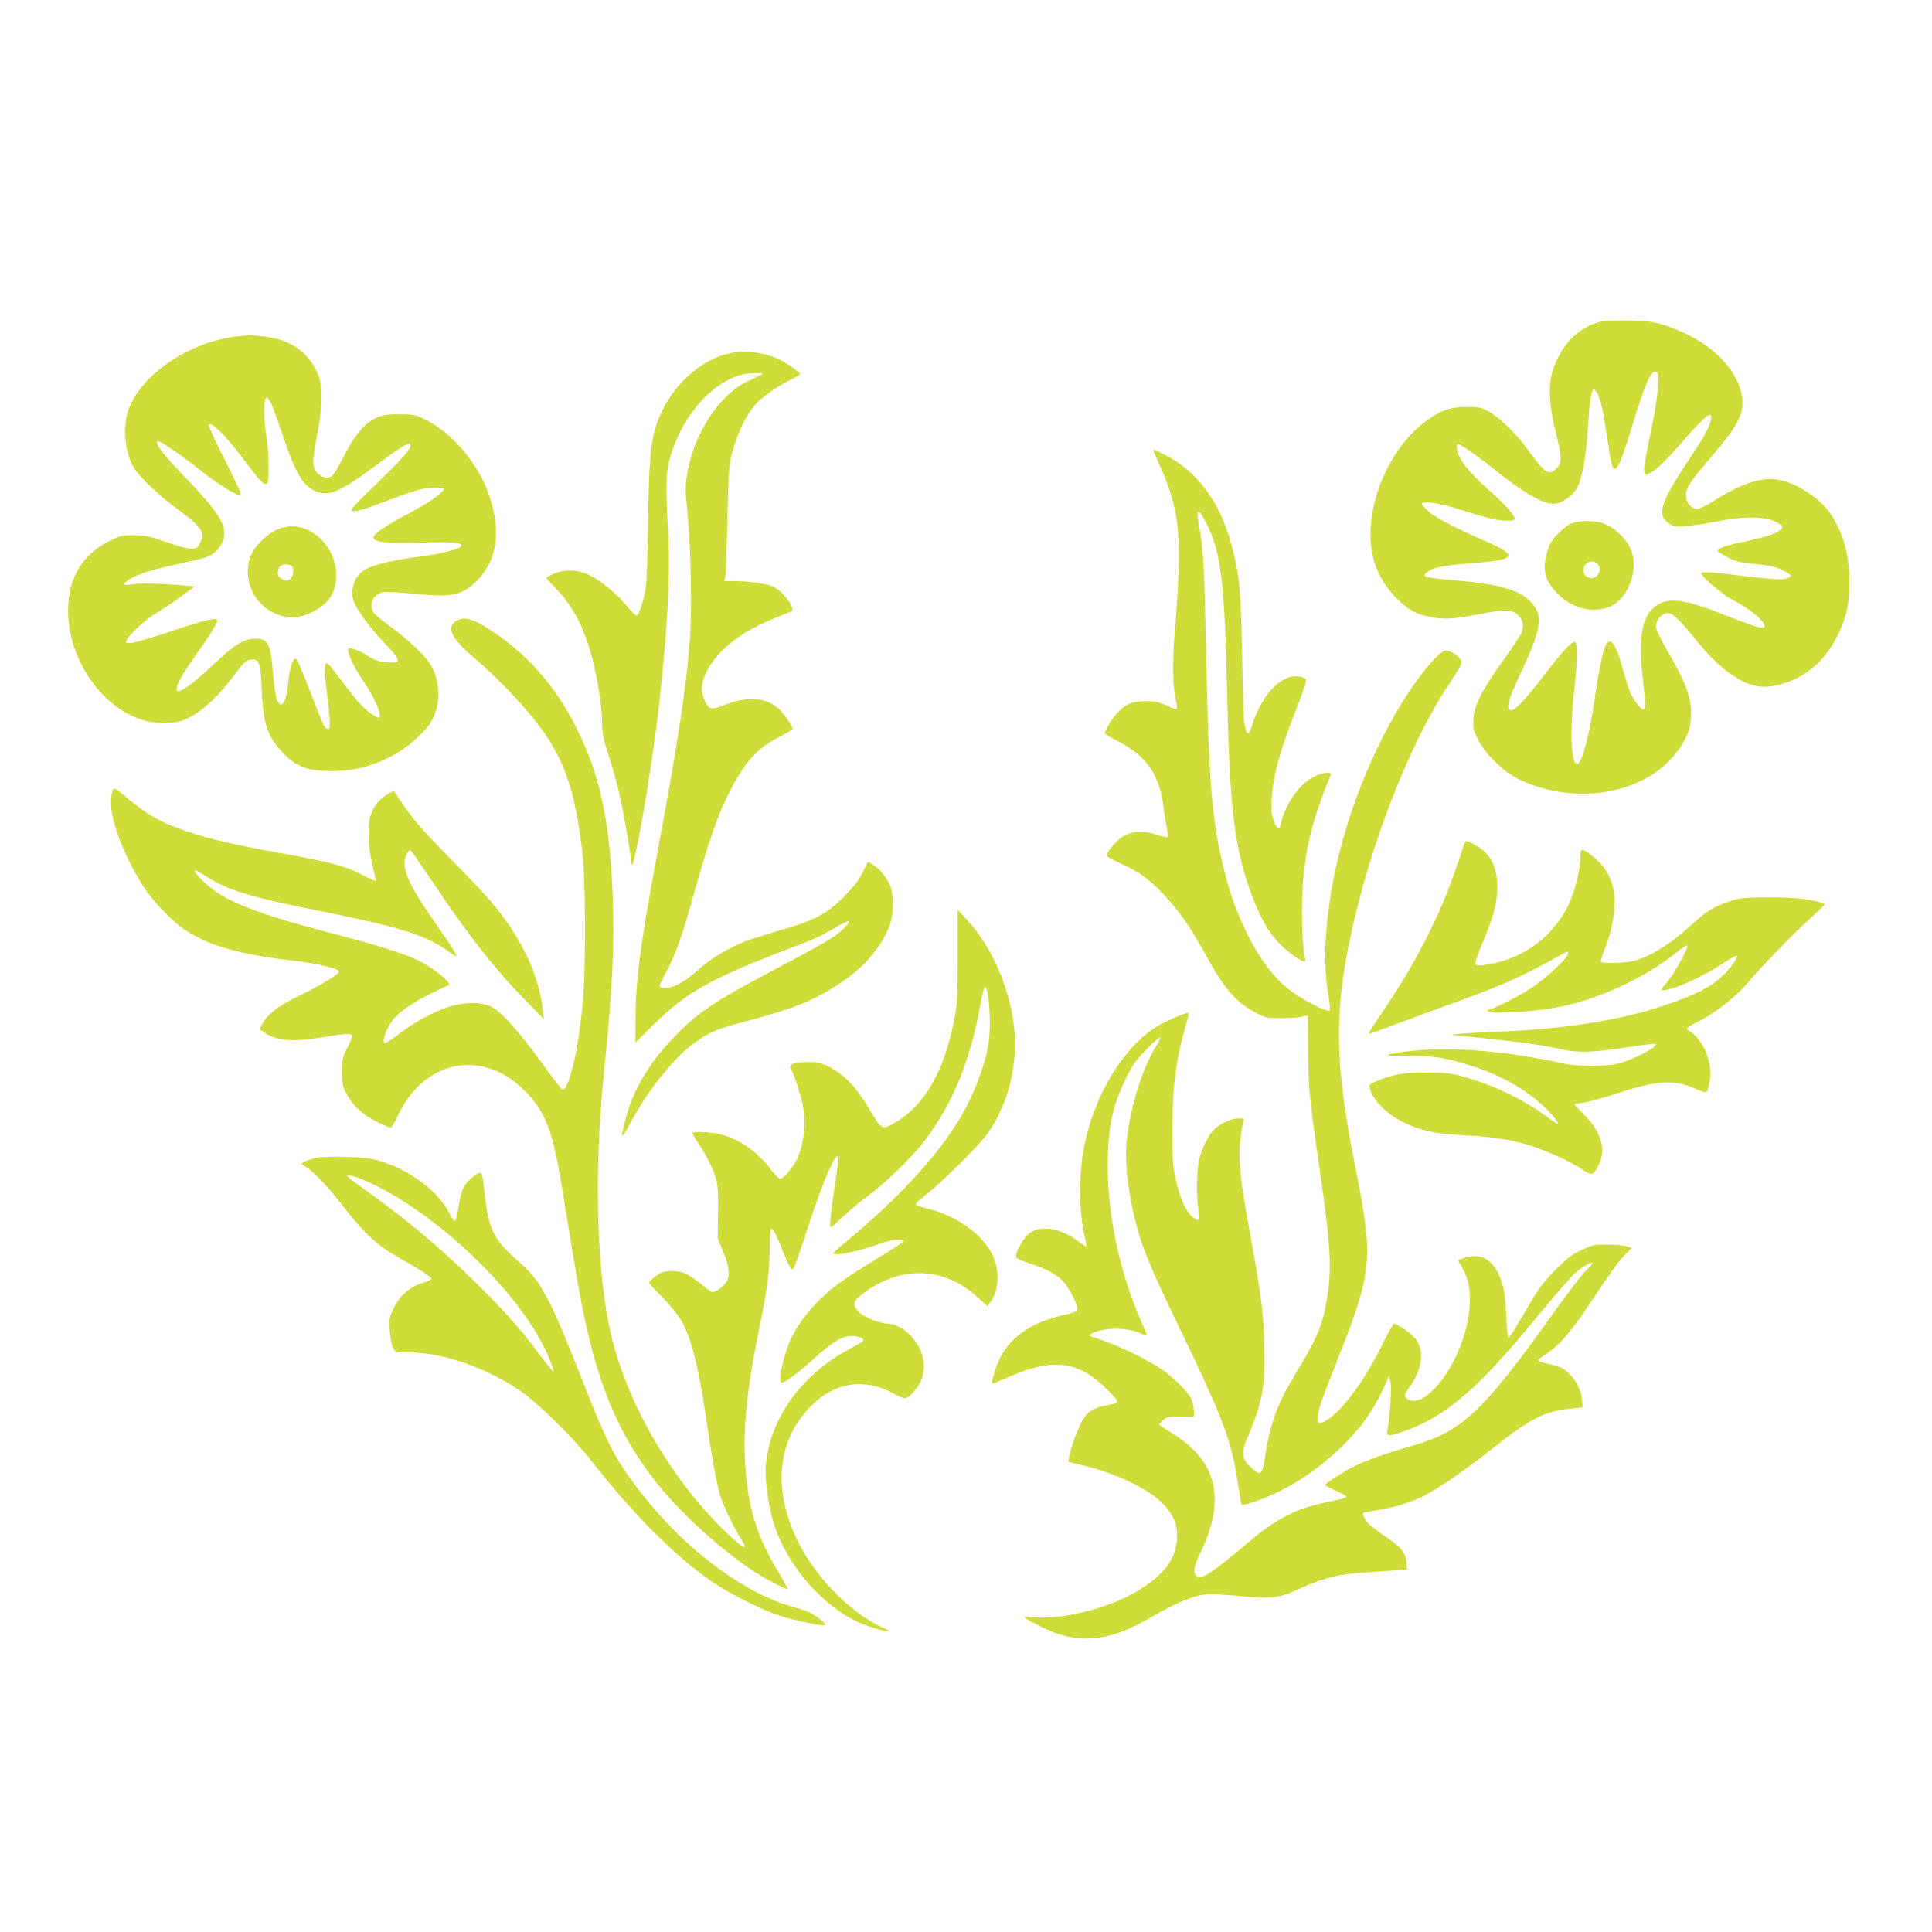
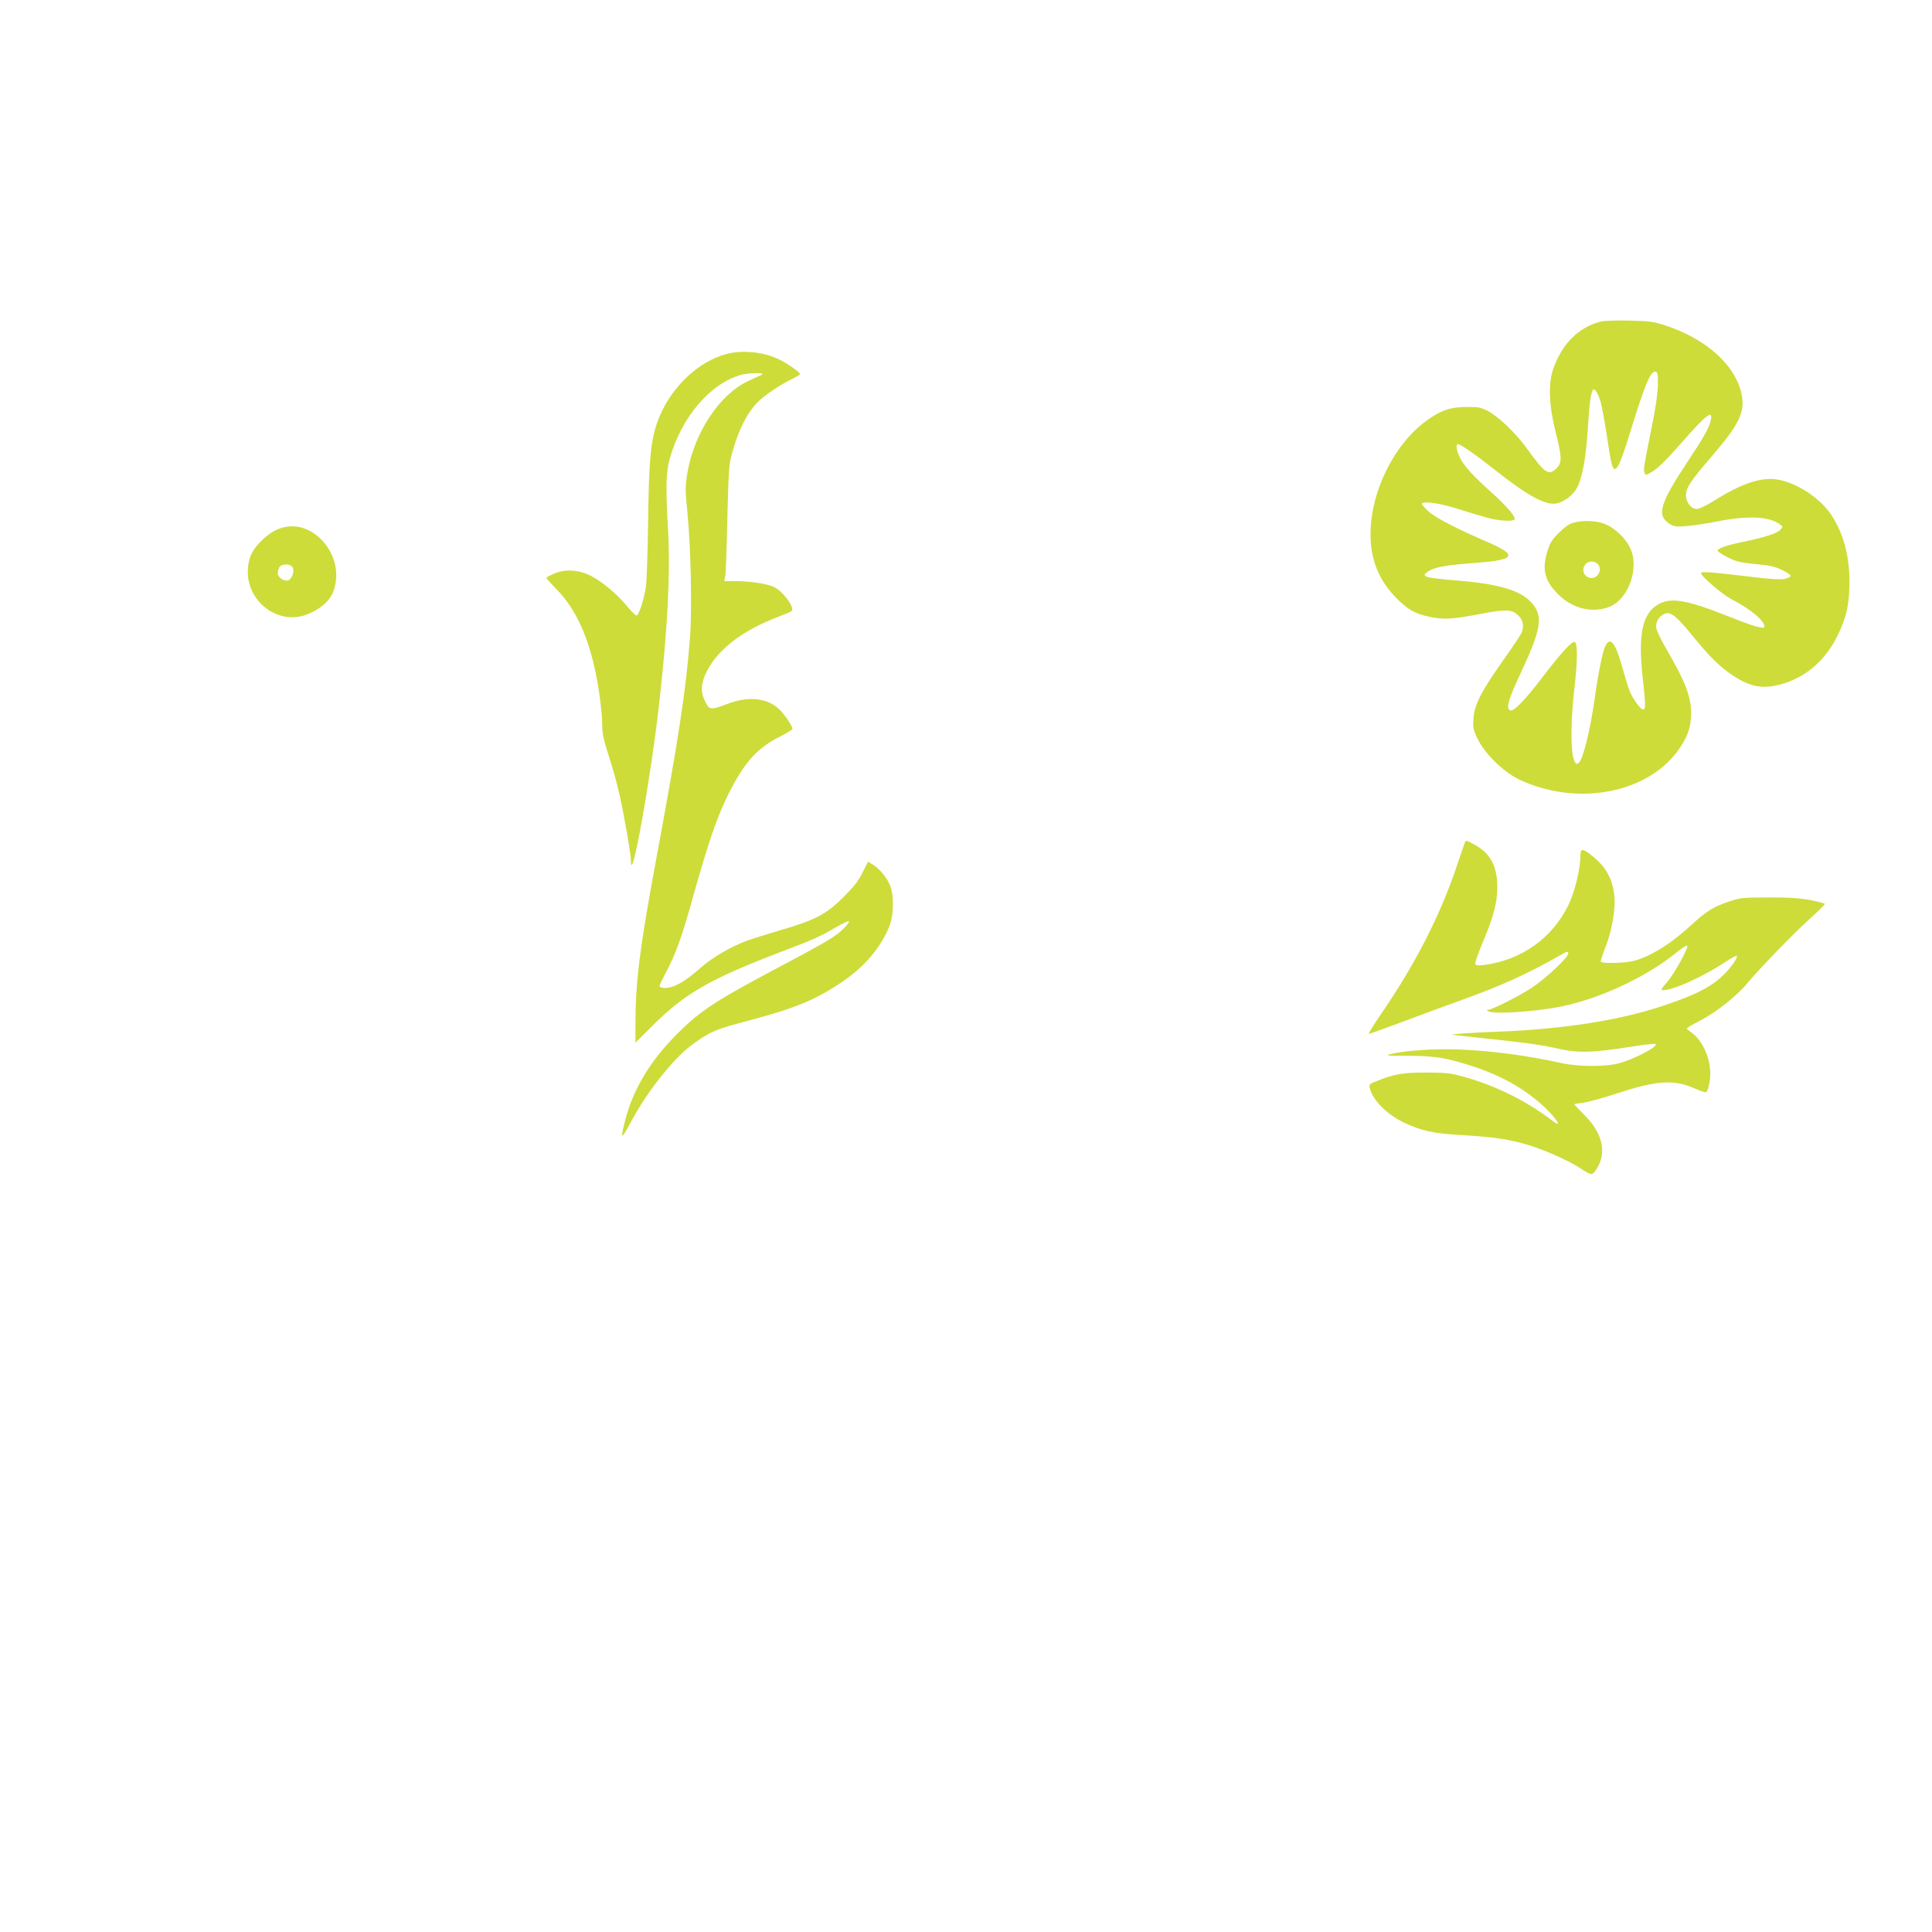
<svg xmlns="http://www.w3.org/2000/svg" version="1.0" width="1280pt" height="1280pt" viewBox="0 0 1280 1280" preserveAspectRatio="xMidYMid meet">
  <g transform="translate(0,1280) scale(0.1,-0.1)" fill="#cddc39" stroke="none">
    <path d="M10607 10670 c-148 -37 -260 -149 -317 -316 -33 -96 -28 -239 15 -410 44 -175 45 -211 6 -248 -51 -49 -76 -33 -195 133 -73 101 -188 211 -258 248 -47 24 -64 27 -143 27 -106 -1 -166 -21 -261 -89 -217 -155 -374 -472 -374 -755 0 -167 54 -302 169 -420 75 -77 125 -106 220 -126 97 -20 151 -17 331 17 182 35 217 33 262 -11 29 -30 36 -68 19 -112 -5 -13 -60 -96 -123 -184 -146 -207 -191 -295 -196 -387 -4 -61 -1 -75 29 -135 47 -96 169 -215 269 -264 374 -180 838 -101 1050 180 68 91 93 158 94 252 1 114 -37 213 -169 439 -30 52 -58 110 -61 128 -7 39 14 78 53 96 39 18 78 -12 183 -141 116 -143 183 -209 272 -268 111 -74 194 -90 312 -59 158 41 290 150 370 304 66 128 88 218 89 366 2 175 -37 324 -117 449 -71 111 -224 214 -355 238 -108 20 -240 -23 -424 -139 -49 -31 -100 -55 -115 -55 -37 0 -72 43 -72 91 0 49 30 94 171 258 178 206 220 291 199 403 -36 196 -233 375 -510 465 -74 24 -104 28 -235 31 -82 2 -167 -1 -188 -6z m377 -420 c-1 -55 -15 -155 -42 -285 -52 -260 -54 -272 -47 -295 6 -19 8 -19 36 -4 46 23 101 77 217 209 155 177 202 213 187 143 -11 -52 -48 -117 -157 -281 -182 -275 -204 -352 -116 -408 28 -18 43 -20 108 -15 41 3 134 17 205 31 205 41 348 34 419 -20 19 -14 19 -15 1 -35 -21 -24 -107 -51 -247 -80 -103 -21 -168 -43 -168 -58 0 -11 82 -56 130 -71 19 -6 82 -15 139 -20 81 -8 115 -16 159 -38 31 -15 56 -32 56 -38 1 -5 -16 -14 -37 -20 -29 -6 -90 -3 -230 14 -257 31 -327 36 -327 24 0 -21 138 -139 200 -172 127 -66 220 -143 220 -182 0 -20 -67 -1 -235 66 -286 114 -391 131 -477 76 -99 -63 -126 -202 -94 -488 20 -178 20 -203 1 -203 -16 0 -66 68 -88 121 -8 20 -29 88 -47 151 -46 169 -81 214 -114 149 -17 -32 -48 -183 -71 -351 -30 -208 -75 -394 -104 -423 -51 -51 -65 182 -31 485 22 190 23 309 3 315 -18 6 -87 -68 -206 -224 -126 -165 -198 -239 -222 -229 -29 11 -11 75 67 240 140 299 154 383 76 472 -72 82 -215 125 -494 148 -230 19 -248 26 -182 66 38 23 121 37 296 50 274 20 293 50 85 140 -196 84 -345 161 -389 202 -24 22 -44 44 -44 49 0 22 113 7 231 -30 68 -22 158 -49 199 -60 77 -22 175 -28 184 -12 10 16 -51 87 -155 181 -121 108 -185 179 -210 235 -23 50 -25 89 -4 81 29 -11 122 -76 235 -166 217 -172 337 -238 409 -226 50 8 112 54 139 104 35 63 61 206 72 397 10 162 20 239 35 253 11 11 35 -29 50 -83 8 -27 26 -124 40 -215 13 -91 28 -178 33 -194 21 -76 49 -29 122 209 99 322 136 409 169 403 13 -3 16 -17 15 -88z" />
    <path d="M10425 9337 c-27 -7 -58 -28 -97 -67 -48 -48 -60 -68 -78 -129 -37 -121 -12 -202 90 -294 89 -80 208 -107 313 -71 136 46 214 264 144 400 -34 68 -111 136 -177 157 -58 19 -134 20 -195 4z m159 -273 c21 -20 20 -53 -1 -76 -33 -36 -93 -13 -93 37 0 30 25 55 55 55 13 0 31 -7 39 -16z" />
-     <path d="M1555 10569 c-328 -41 -659 -282 -714 -520 -26 -109 -7 -258 42 -342 40 -67 167 -188 303 -288 152 -111 176 -148 139 -219 -26 -49 -53 -49 -210 5 -123 42 -151 48 -225 49 -80 1 -91 -2 -161 -36 -196 -97 -289 -265 -277 -502 17 -316 241 -620 513 -692 64 -17 189 -17 238 0 111 40 224 138 346 299 72 97 84 107 127 107 41 0 51 -33 57 -185 10 -240 36 -320 138 -429 86 -92 150 -119 296 -124 169 -6 311 31 466 120 86 50 195 152 229 215 55 100 56 239 3 348 -31 64 -141 173 -271 268 -56 41 -109 85 -118 98 -36 52 -5 123 61 135 20 4 118 -1 218 -11 245 -24 309 -9 407 90 131 132 159 323 81 557 -70 213 -249 425 -433 512 -59 28 -74 31 -165 31 -84 0 -109 -4 -153 -24 -76 -34 -139 -109 -212 -251 -34 -67 -71 -127 -84 -136 -36 -23 -91 3 -112 51 -15 38 -13 58 31 305 23 124 21 243 -3 307 -57 151 -178 241 -352 262 -94 12 -105 12 -205 0z m240 -439 c9 -17 42 -108 74 -203 87 -258 135 -342 216 -378 92 -42 165 -12 401 164 154 115 219 156 230 145 20 -21 -37 -86 -293 -332 -51 -49 -93 -95 -93 -103 0 -20 54 -9 180 39 236 89 274 101 353 106 50 3 77 1 77 -6 0 -24 -96 -92 -227 -161 -150 -78 -238 -138 -238 -161 0 -32 80 -41 310 -35 216 7 286 0 270 -25 -11 -18 -135 -49 -257 -65 -226 -29 -359 -64 -406 -107 -48 -45 -69 -117 -52 -179 16 -59 101 -177 206 -288 115 -121 117 -135 20 -129 -51 3 -75 11 -122 39 -67 41 -124 63 -135 52 -15 -15 31 -116 92 -206 81 -119 133 -237 110 -251 -10 -7 -73 37 -119 84 -19 18 -71 83 -117 145 -46 61 -90 117 -99 124 -26 22 -30 -11 -17 -128 32 -270 33 -301 11 -301 -17 0 -33 35 -110 235 -44 115 -86 216 -94 224 -14 13 -17 10 -32 -24 -9 -21 -20 -78 -24 -126 -13 -134 -46 -185 -75 -115 -9 20 -20 93 -25 162 -17 217 -34 249 -130 242 -76 -5 -128 -40 -286 -189 -115 -108 -204 -172 -220 -156 -17 16 22 94 111 219 103 145 155 228 155 248 0 23 -84 3 -315 -75 -123 -41 -239 -75 -259 -75 -35 0 -36 1 -25 22 22 41 123 133 189 173 36 21 109 70 164 109 l98 71 -113 9 c-148 12 -263 13 -316 3 -56 -10 -55 5 2 39 59 34 138 59 305 95 74 16 159 36 188 45 62 20 106 64 122 123 25 93 -27 174 -265 421 -132 137 -188 210 -172 226 10 10 150 -85 287 -194 103 -83 230 -162 259 -162 16 0 1 34 -111 257 -57 111 -100 205 -96 208 23 23 124 -81 276 -286 73 -98 99 -120 114 -97 13 21 9 205 -7 308 -8 52 -15 125 -15 162 0 102 13 119 45 58z" />
    <path d="M1893 9309 c-57 -11 -98 -33 -156 -87 -61 -58 -88 -109 -94 -182 -21 -225 209 -396 407 -304 115 53 165 116 176 221 21 199 -156 386 -333 352z m46 -268 c14 -26 -5 -78 -30 -86 -26 -9 -69 20 -69 46 0 11 5 29 10 40 15 26 75 26 89 0z" />
    <path d="M4811 10454 c-196 -52 -382 -238 -457 -454 -43 -122 -55 -252 -60 -655 -3 -203 -9 -399 -15 -435 -14 -90 -48 -192 -64 -188 -6 2 -36 31 -64 66 -65 78 -163 160 -238 198 -79 40 -169 45 -241 14 -29 -12 -52 -25 -52 -29 0 -4 31 -38 68 -76 112 -115 188 -266 242 -480 32 -125 60 -325 60 -424 0 -52 10 -97 44 -201 24 -74 56 -188 70 -253 31 -138 76 -396 76 -437 0 -192 133 550 189 1055 54 480 73 853 57 1129 -16 289 -14 389 12 480 78 272 264 492 469 552 54 16 176 16 138 0 -11 -4 -53 -24 -93 -43 -187 -89 -354 -343 -398 -607 -15 -91 -15 -109 1 -269 22 -227 31 -642 16 -827 -27 -349 -77 -674 -225 -1470 -108 -584 -136 -805 -136 -1086 l0 -122 123 122 c207 206 378 303 847 482 206 78 256 100 354 158 44 26 84 45 90 43 6 -3 -12 -27 -40 -54 -51 -50 -115 -88 -484 -283 -378 -201 -481 -271 -641 -438 -158 -164 -263 -342 -314 -533 -36 -136 -31 -146 24 -42 69 129 145 243 233 348 88 106 141 156 226 214 89 60 127 75 323 127 308 81 446 137 617 251 155 103 264 229 323 373 32 77 33 215 3 281 -25 54 -71 107 -113 132 l-30 18 -37 -73 c-27 -55 -59 -95 -128 -164 -113 -112 -188 -151 -416 -217 -85 -25 -184 -56 -220 -69 -100 -36 -228 -110 -300 -173 -87 -76 -141 -113 -192 -131 -43 -15 -88 -12 -88 5 0 5 18 42 39 83 66 121 109 241 181 501 101 360 161 536 234 682 109 218 192 310 351 389 41 20 75 42 75 48 0 19 -60 106 -95 136 -80 70 -202 80 -340 27 -103 -40 -116 -39 -142 15 -33 63 -30 122 8 199 75 150 240 276 479 366 41 16 79 32 84 36 24 21 -52 127 -114 159 -42 22 -162 40 -262 40 l-70 0 7 33 c4 17 10 190 14 382 7 306 11 359 29 425 42 156 97 267 170 344 43 45 155 120 230 155 28 14 52 28 52 33 0 11 -75 65 -131 93 -103 53 -248 69 -358 39z" />
-     <path d="M7640 9817 c0 -2 23 -54 50 -115 61 -137 94 -249 109 -367 17 -139 13 -381 -10 -642 -22 -249 -22 -428 1 -531 7 -29 9 -56 6 -59 -3 -3 -34 7 -68 23 -52 24 -76 29 -138 29 -88 0 -136 -21 -193 -84 -34 -38 -77 -110 -77 -129 0 -4 38 -28 85 -52 193 -99 277 -222 305 -445 6 -50 16 -112 22 -138 5 -26 8 -50 5 -53 -3 -3 -35 4 -72 15 -140 44 -225 18 -310 -93 -15 -20 -25 -40 -23 -46 2 -6 42 -28 88 -49 120 -52 192 -104 292 -210 96 -100 182 -225 278 -401 115 -212 199 -311 323 -376 70 -38 75 -39 172 -39 55 0 118 4 140 8 l40 9 1 -224 c1 -230 11 -339 69 -741 82 -559 91 -711 55 -920 -29 -172 -63 -252 -215 -503 -114 -187 -163 -325 -197 -554 -15 -101 -27 -109 -87 -55 -61 55 -69 98 -35 178 108 255 128 359 121 627 -7 232 -19 326 -98 763 -77 423 -83 529 -43 720 6 26 5 27 -33 27 -49 0 -134 -42 -168 -82 -38 -45 -73 -119 -90 -190 -17 -74 -20 -250 -4 -332 13 -73 3 -86 -39 -51 -45 38 -88 135 -113 255 -19 90 -23 137 -23 320 0 274 26 477 89 693 13 45 22 84 19 86 -7 8 -138 -48 -203 -86 -221 -131 -417 -448 -486 -788 -38 -189 -38 -436 0 -602 9 -36 14 -68 11 -70 -2 -2 -28 14 -57 36 -113 86 -246 106 -322 48 -37 -28 -91 -126 -85 -155 2 -10 32 -25 89 -42 108 -34 180 -73 226 -123 40 -45 96 -158 91 -183 -2 -13 -25 -22 -85 -35 -209 -45 -355 -142 -426 -284 -27 -54 -62 -164 -54 -171 2 -2 51 17 108 42 293 130 464 109 653 -81 87 -86 87 -90 11 -103 -90 -15 -133 -38 -166 -90 -31 -49 -86 -193 -95 -250 l-6 -38 99 -23 c239 -57 467 -173 552 -280 56 -70 74 -125 69 -207 -9 -134 -82 -233 -251 -338 -189 -118 -501 -198 -702 -181 -81 7 -79 4 35 -54 148 -76 265 -99 401 -81 106 15 203 53 367 147 155 88 265 133 342 140 31 3 130 -2 220 -11 204 -21 264 -14 388 43 170 78 275 104 472 115 58 4 138 9 179 12 l73 6 -4 48 c-7 66 -35 101 -139 170 -48 33 -100 72 -114 87 -25 28 -41 61 -32 69 2 2 44 11 94 19 104 17 203 46 288 85 81 36 304 187 450 305 263 211 367 266 540 282 l80 8 -3 45 c-5 84 -65 180 -136 217 -15 8 -56 20 -89 27 -34 7 -62 17 -64 22 -1 5 14 20 35 33 114 74 180 153 358 424 68 103 146 210 174 238 l50 50 -28 11 c-15 6 -72 12 -127 12 -96 1 -103 -1 -179 -37 -64 -30 -96 -55 -166 -125 -94 -95 -123 -137 -233 -328 -40 -69 -77 -127 -83 -128 -5 0 -12 64 -15 149 -5 111 -12 167 -28 216 -49 154 -138 208 -265 160 l-27 -11 25 -42 c44 -76 59 -151 53 -258 -13 -221 -139 -485 -285 -597 -50 -38 -108 -45 -135 -15 -15 16 -13 22 27 80 77 111 93 229 40 304 -27 39 -123 108 -149 108 -5 0 -40 -62 -77 -138 -113 -232 -263 -437 -368 -501 -48 -29 -60 -27 -60 12 0 50 15 94 117 352 251 632 256 690 128 1335 -118 598 -133 923 -59 1343 111 636 394 1396 680 1828 84 127 92 143 82 165 -14 30 -67 64 -99 64 -27 0 -89 -62 -173 -173 -232 -310 -438 -769 -542 -1207 -80 -333 -104 -668 -66 -885 11 -60 16 -114 12 -118 -17 -19 -201 79 -293 156 -162 135 -320 429 -401 747 -87 341 -108 595 -126 1500 -11 527 -18 663 -46 808 -25 127 -3 122 62 -13 84 -176 108 -389 124 -1095 16 -743 46 -1003 146 -1292 81 -233 154 -346 288 -445 67 -49 91 -55 82 -20 -18 72 -26 318 -16 464 19 270 64 451 187 751 7 15 -32 16 -78 1 -114 -39 -220 -178 -254 -332 -8 -40 -27 -29 -48 29 -14 38 -16 68 -12 135 9 155 48 304 147 559 33 85 66 174 73 198 13 42 13 43 -11 53 -119 44 -263 -87 -334 -303 -23 -73 -36 -84 -46 -40 -3 15 -8 34 -11 42 -3 8 -9 204 -13 435 -10 457 -18 547 -71 745 -75 285 -229 491 -446 599 -60 30 -73 35 -73 28z m22 -3944 c-107 -167 -202 -507 -202 -723 0 -156 39 -385 96 -558 42 -130 102 -266 271 -617 275 -569 334 -727 373 -997 12 -78 23 -144 25 -147 8 -7 97 20 183 57 171 74 327 180 476 322 141 136 229 264 306 445 l13 30 9 -40 c9 -37 -2 -211 -19 -317 -7 -47 0 -48 105 -12 276 95 488 276 877 749 122 149 242 287 266 306 79 65 147 88 83 28 -39 -35 -133 -158 -294 -384 -255 -356 -405 -532 -543 -637 -102 -77 -186 -115 -352 -163 -145 -41 -294 -94 -370 -133 -68 -34 -185 -110 -185 -120 0 -4 32 -22 70 -39 39 -17 70 -35 70 -40 0 -5 -49 -19 -109 -31 -224 -44 -353 -110 -551 -279 -220 -187 -295 -237 -328 -217 -31 20 -25 61 21 157 167 344 114 596 -163 775 -36 23 -76 49 -89 58 l-23 16 26 27 c25 24 32 26 116 25 l90 -1 0 39 c0 21 -7 54 -15 74 -21 50 -118 148 -205 206 -87 58 -262 144 -370 182 -41 15 -82 29 -90 32 -27 10 17 32 92 45 78 14 183 2 240 -27 38 -20 44 -14 23 26 -33 63 -103 247 -133 350 -74 250 -113 504 -113 734 0 251 30 395 117 574 47 97 67 125 139 199 46 48 87 84 91 80 4 -3 -7 -28 -24 -54z" />
-     <path d="M3025 8688 c-70 -40 -35 -119 105 -236 52 -44 152 -137 221 -208 345 -355 445 -566 506 -1079 25 -210 25 -832 0 -1050 -22 -197 -44 -320 -74 -425 -25 -87 -43 -118 -62 -106 -5 4 -68 86 -138 183 -141 194 -254 321 -317 357 -56 32 -126 39 -227 22 -108 -19 -268 -98 -394 -195 -52 -41 -94 -66 -99 -61 -16 16 16 100 56 152 45 56 135 118 267 182 50 25 97 46 104 49 18 7 -37 61 -114 113 -119 79 -242 121 -729 249 -409 107 -622 190 -741 289 -59 48 -106 102 -97 111 2 2 35 -16 73 -41 154 -97 288 -137 795 -238 465 -93 644 -148 781 -239 35 -24 70 -47 78 -52 22 -13 -20 56 -145 235 -177 253 -220 360 -180 439 10 18 21 31 25 29 4 -2 85 -118 179 -258 201 -301 386 -536 571 -725 l134 -137 -7 62 c-20 177 -90 357 -210 540 -85 129 -153 208 -396 455 -201 205 -252 264 -339 393 l-42 62 -38 -20 c-53 -27 -99 -84 -118 -150 -21 -71 -13 -214 17 -333 12 -49 21 -90 18 -92 -2 -3 -38 13 -79 35 -118 62 -205 85 -534 145 -334 60 -482 95 -643 149 -177 60 -262 110 -427 250 -52 44 -58 42 -69 -26 -19 -118 82 -391 223 -605 60 -90 181 -216 261 -270 160 -108 368 -168 728 -208 148 -17 293 -51 299 -72 5 -14 -131 -97 -277 -166 -125 -60 -200 -118 -230 -178 l-20 -38 30 -21 c81 -57 191 -66 394 -31 128 23 182 26 190 12 3 -4 -11 -41 -32 -81 -34 -67 -37 -79 -37 -159 0 -73 4 -94 27 -141 38 -78 108 -144 202 -191 43 -21 85 -39 93 -39 8 0 27 30 44 67 171 382 565 462 849 173 134 -137 181 -260 241 -625 103 -634 122 -741 154 -890 107 -495 254 -816 513 -1125 150 -179 384 -390 582 -525 82 -56 239 -139 248 -131 2 2 -25 51 -59 108 -116 191 -177 354 -204 543 -43 312 -24 591 76 1078 52 257 69 384 69 535 0 73 4 122 10 122 12 0 40 -54 79 -156 17 -44 38 -89 46 -100 13 -16 16 -17 25 -4 5 8 51 139 100 290 98 297 173 470 195 448 3 -3 -8 -92 -25 -199 -29 -190 -36 -269 -24 -269 4 0 39 31 79 69 40 38 117 102 171 142 119 88 300 266 377 370 180 241 295 523 360 882 12 70 27 128 32 128 27 0 43 -240 26 -362 -24 -162 -104 -368 -209 -537 -150 -242 -419 -529 -752 -801 -36 -30 -66 -58 -68 -62 -11 -27 163 8 307 61 82 30 157 37 155 15 -1 -5 -81 -58 -179 -117 -98 -59 -211 -133 -252 -164 -142 -107 -251 -234 -313 -365 -51 -109 -88 -289 -60 -289 22 0 99 57 195 143 134 121 193 159 254 165 47 4 91 -9 91 -28 0 -5 -26 -23 -58 -39 -341 -172 -561 -468 -588 -790 -8 -93 16 -268 53 -385 86 -275 317 -543 565 -656 67 -30 187 -65 195 -56 3 2 -17 14 -43 25 -197 88 -429 319 -547 548 -182 353 -154 687 78 919 157 159 356 187 552 78 72 -40 81 -38 136 26 84 99 76 244 -21 351 -48 54 -108 88 -153 89 -55 0 -162 41 -196 75 -45 45 -43 72 12 115 251 197 542 193 769 -12 l68 -62 19 25 c58 75 64 213 14 316 -66 136 -237 258 -427 305 -53 13 -84 25 -81 32 2 6 39 38 80 71 108 85 352 329 400 400 99 147 152 298 173 490 32 303 -98 686 -310 917 l-65 71 0 -304 c0 -276 -2 -315 -23 -424 -64 -335 -195 -566 -383 -677 -96 -57 -96 -57 -179 83 -88 148 -167 231 -265 280 -60 29 -79 34 -145 33 -88 0 -126 -15 -110 -44 18 -34 59 -154 74 -220 30 -127 15 -285 -38 -388 -28 -54 -87 -122 -107 -122 -8 0 -36 29 -64 65 -89 116 -209 199 -330 230 -58 15 -176 21 -187 9 -4 -3 13 -33 37 -67 54 -78 99 -168 119 -238 12 -41 15 -94 13 -224 l-2 -170 33 -80 c42 -100 50 -160 28 -202 -15 -31 -71 -73 -96 -73 -7 0 -40 23 -74 52 -33 28 -79 59 -101 69 -45 21 -119 24 -162 8 -27 -10 -83 -56 -83 -68 0 -3 42 -49 93 -101 133 -137 173 -220 230 -480 14 -63 38 -196 52 -295 41 -281 73 -455 96 -531 23 -74 87 -208 137 -288 18 -27 30 -52 27 -54 -15 -16 -189 150 -312 297 -272 326 -474 710 -568 1081 -102 404 -123 1085 -54 1760 57 554 71 847 58 1179 -19 486 -82 785 -229 1086 -145 299 -347 527 -609 689 -95 59 -149 71 -196 44z" />
    <path d="M9705 7218 c-3 -7 -27 -78 -54 -158 -113 -333 -274 -647 -507 -987 -47 -68 -80 -123 -75 -123 5 0 110 38 233 84 123 46 295 110 383 141 260 94 425 168 648 294 50 29 57 31 57 15 0 -28 -146 -165 -243 -229 -87 -57 -262 -145 -288 -145 -11 0 -11 -2 1 -10 33 -21 318 -3 485 32 262 54 566 197 768 362 32 26 62 45 65 41 12 -11 -86 -188 -133 -242 -41 -47 -44 -53 -25 -53 67 0 265 90 413 188 37 25 70 42 74 39 8 -9 -36 -74 -83 -121 -85 -84 -186 -136 -404 -209 -284 -96 -659 -155 -1090 -172 -169 -6 -313 -16 -308 -20 2 -1 75 -10 163 -19 307 -32 421 -47 535 -73 138 -31 234 -28 484 12 88 14 162 22 165 19 19 -18 -144 -103 -249 -130 -85 -22 -261 -21 -360 0 -248 54 -473 84 -695 93 -164 6 -358 -7 -448 -30 -44 -11 -34 -12 110 -12 173 0 251 -12 423 -67 203 -65 371 -162 498 -288 78 -78 100 -124 35 -74 -176 135 -381 235 -606 296 -66 18 -110 22 -227 22 -152 1 -213 -10 -328 -56 -49 -19 -53 -23 -47 -47 20 -81 114 -175 230 -230 112 -53 195 -71 375 -81 187 -11 281 -23 393 -51 131 -33 318 -114 415 -181 23 -16 50 -28 59 -26 9 2 28 25 42 53 55 106 21 227 -96 342 -35 35 -63 65 -63 67 0 2 26 6 58 10 31 4 131 31 222 61 258 85 373 94 503 40 99 -42 94 -42 107 7 37 133 -22 300 -129 369 -25 16 -25 16 76 69 106 55 244 165 314 251 75 90 297 320 402 415 59 53 107 100 107 105 0 4 -44 15 -97 26 -74 13 -143 18 -278 17 -167 0 -186 -2 -260 -27 -98 -32 -152 -65 -247 -153 -137 -127 -271 -210 -383 -240 -54 -15 -211 -19 -219 -6 -3 4 11 46 29 93 43 107 69 252 61 337 -12 120 -56 200 -148 272 -66 53 -78 52 -78 -7 0 -83 -37 -232 -78 -317 -107 -222 -314 -369 -565 -400 -36 -4 -49 -2 -53 8 -3 8 20 73 51 146 69 163 95 260 95 360 0 138 -43 223 -144 280 -57 33 -65 35 -71 18z" />
-     <path d="M2090 5129 c-53 -15 -90 -31 -90 -38 0 -4 13 -15 29 -24 49 -29 147 -133 250 -266 139 -179 228 -259 371 -338 123 -68 211 -125 207 -136 -1 -5 -22 -16 -45 -22 -99 -30 -166 -88 -210 -184 -21 -46 -24 -63 -20 -135 3 -49 11 -94 21 -113 17 -33 18 -33 95 -33 228 0 502 -92 737 -247 119 -79 358 -312 480 -468 287 -367 572 -651 820 -816 108 -72 319 -178 429 -213 91 -30 270 -68 298 -64 14 2 5 13 -38 47 -45 35 -76 49 -144 67 -386 100 -835 460 -1144 916 -89 133 -144 251 -284 608 -203 518 -271 646 -400 757 -181 157 -216 225 -242 471 -11 105 -17 132 -29 132 -17 0 -72 -42 -95 -73 -19 -25 -31 -59 -42 -118 -27 -155 -26 -154 -67 -76 -78 150 -264 288 -467 347 -59 18 -108 23 -230 26 -86 2 -171 -1 -190 -7z m395 -181 c474 -237 998 -760 1155 -1152 17 -43 29 -80 27 -83 -3 -3 -43 47 -90 110 -125 168 -243 301 -443 497 -236 231 -463 419 -766 634 -38 26 -68 52 -68 56 0 14 99 -19 185 -62z" />
  </g>
</svg>